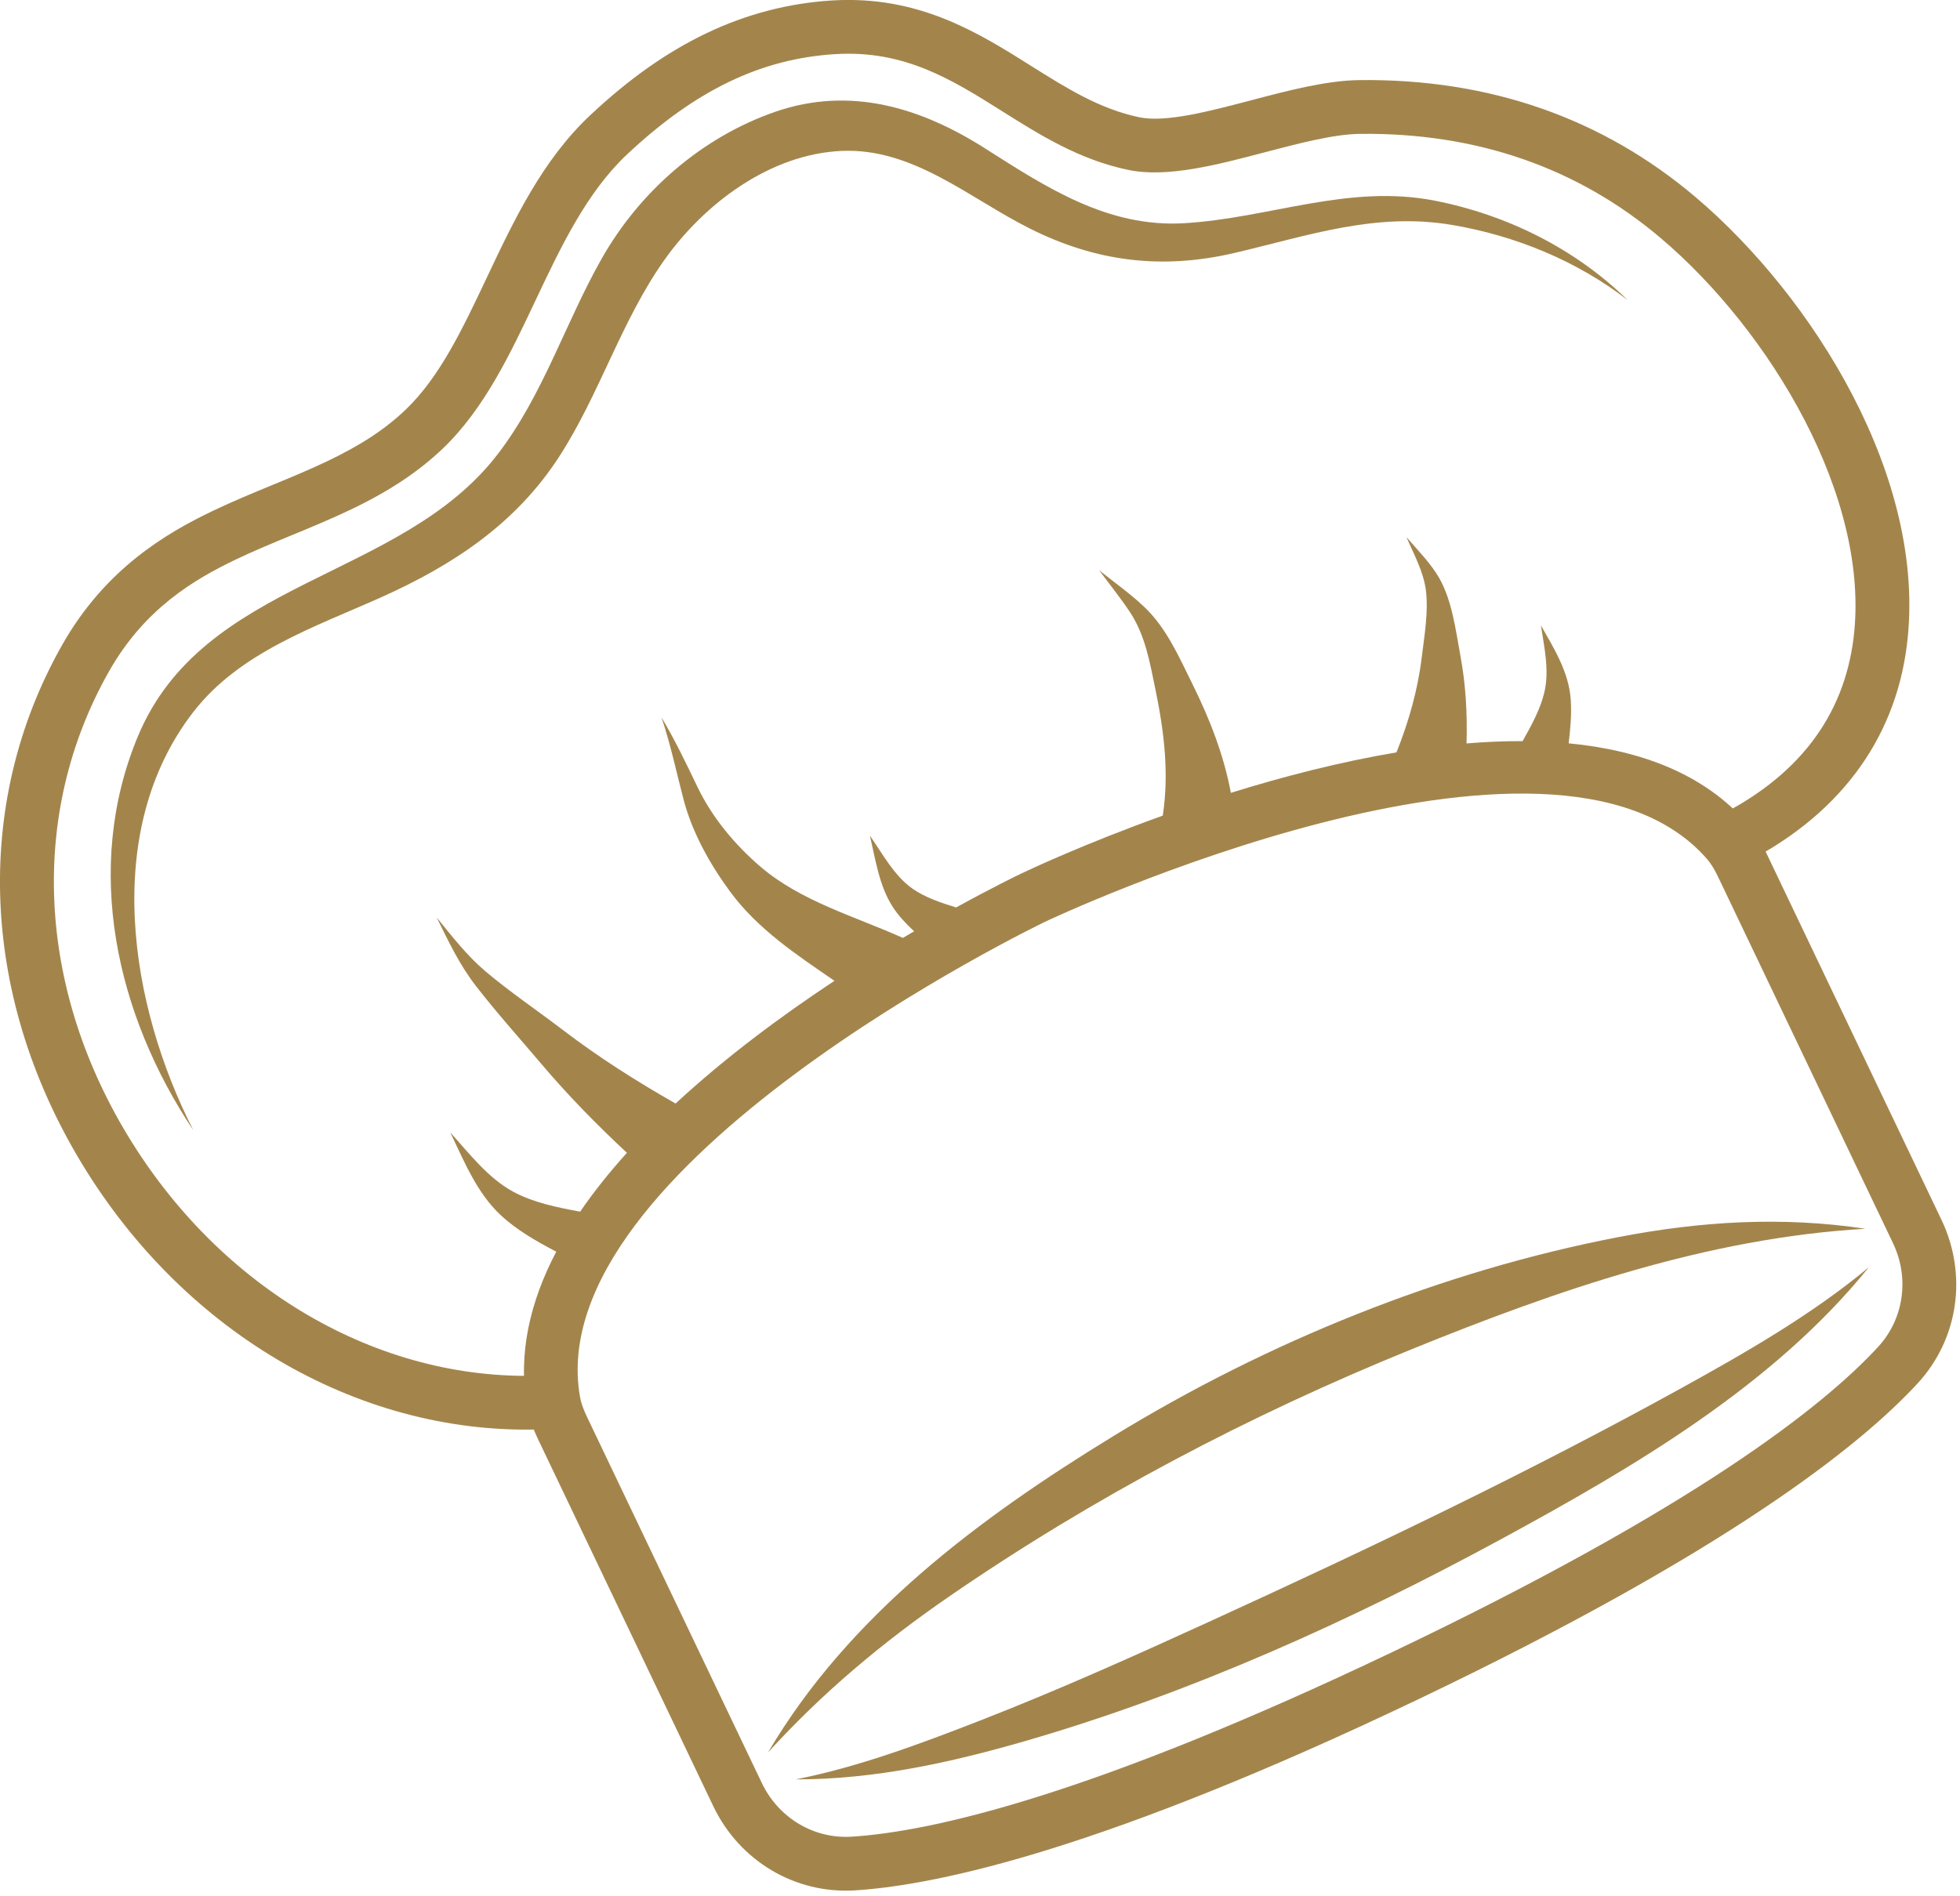
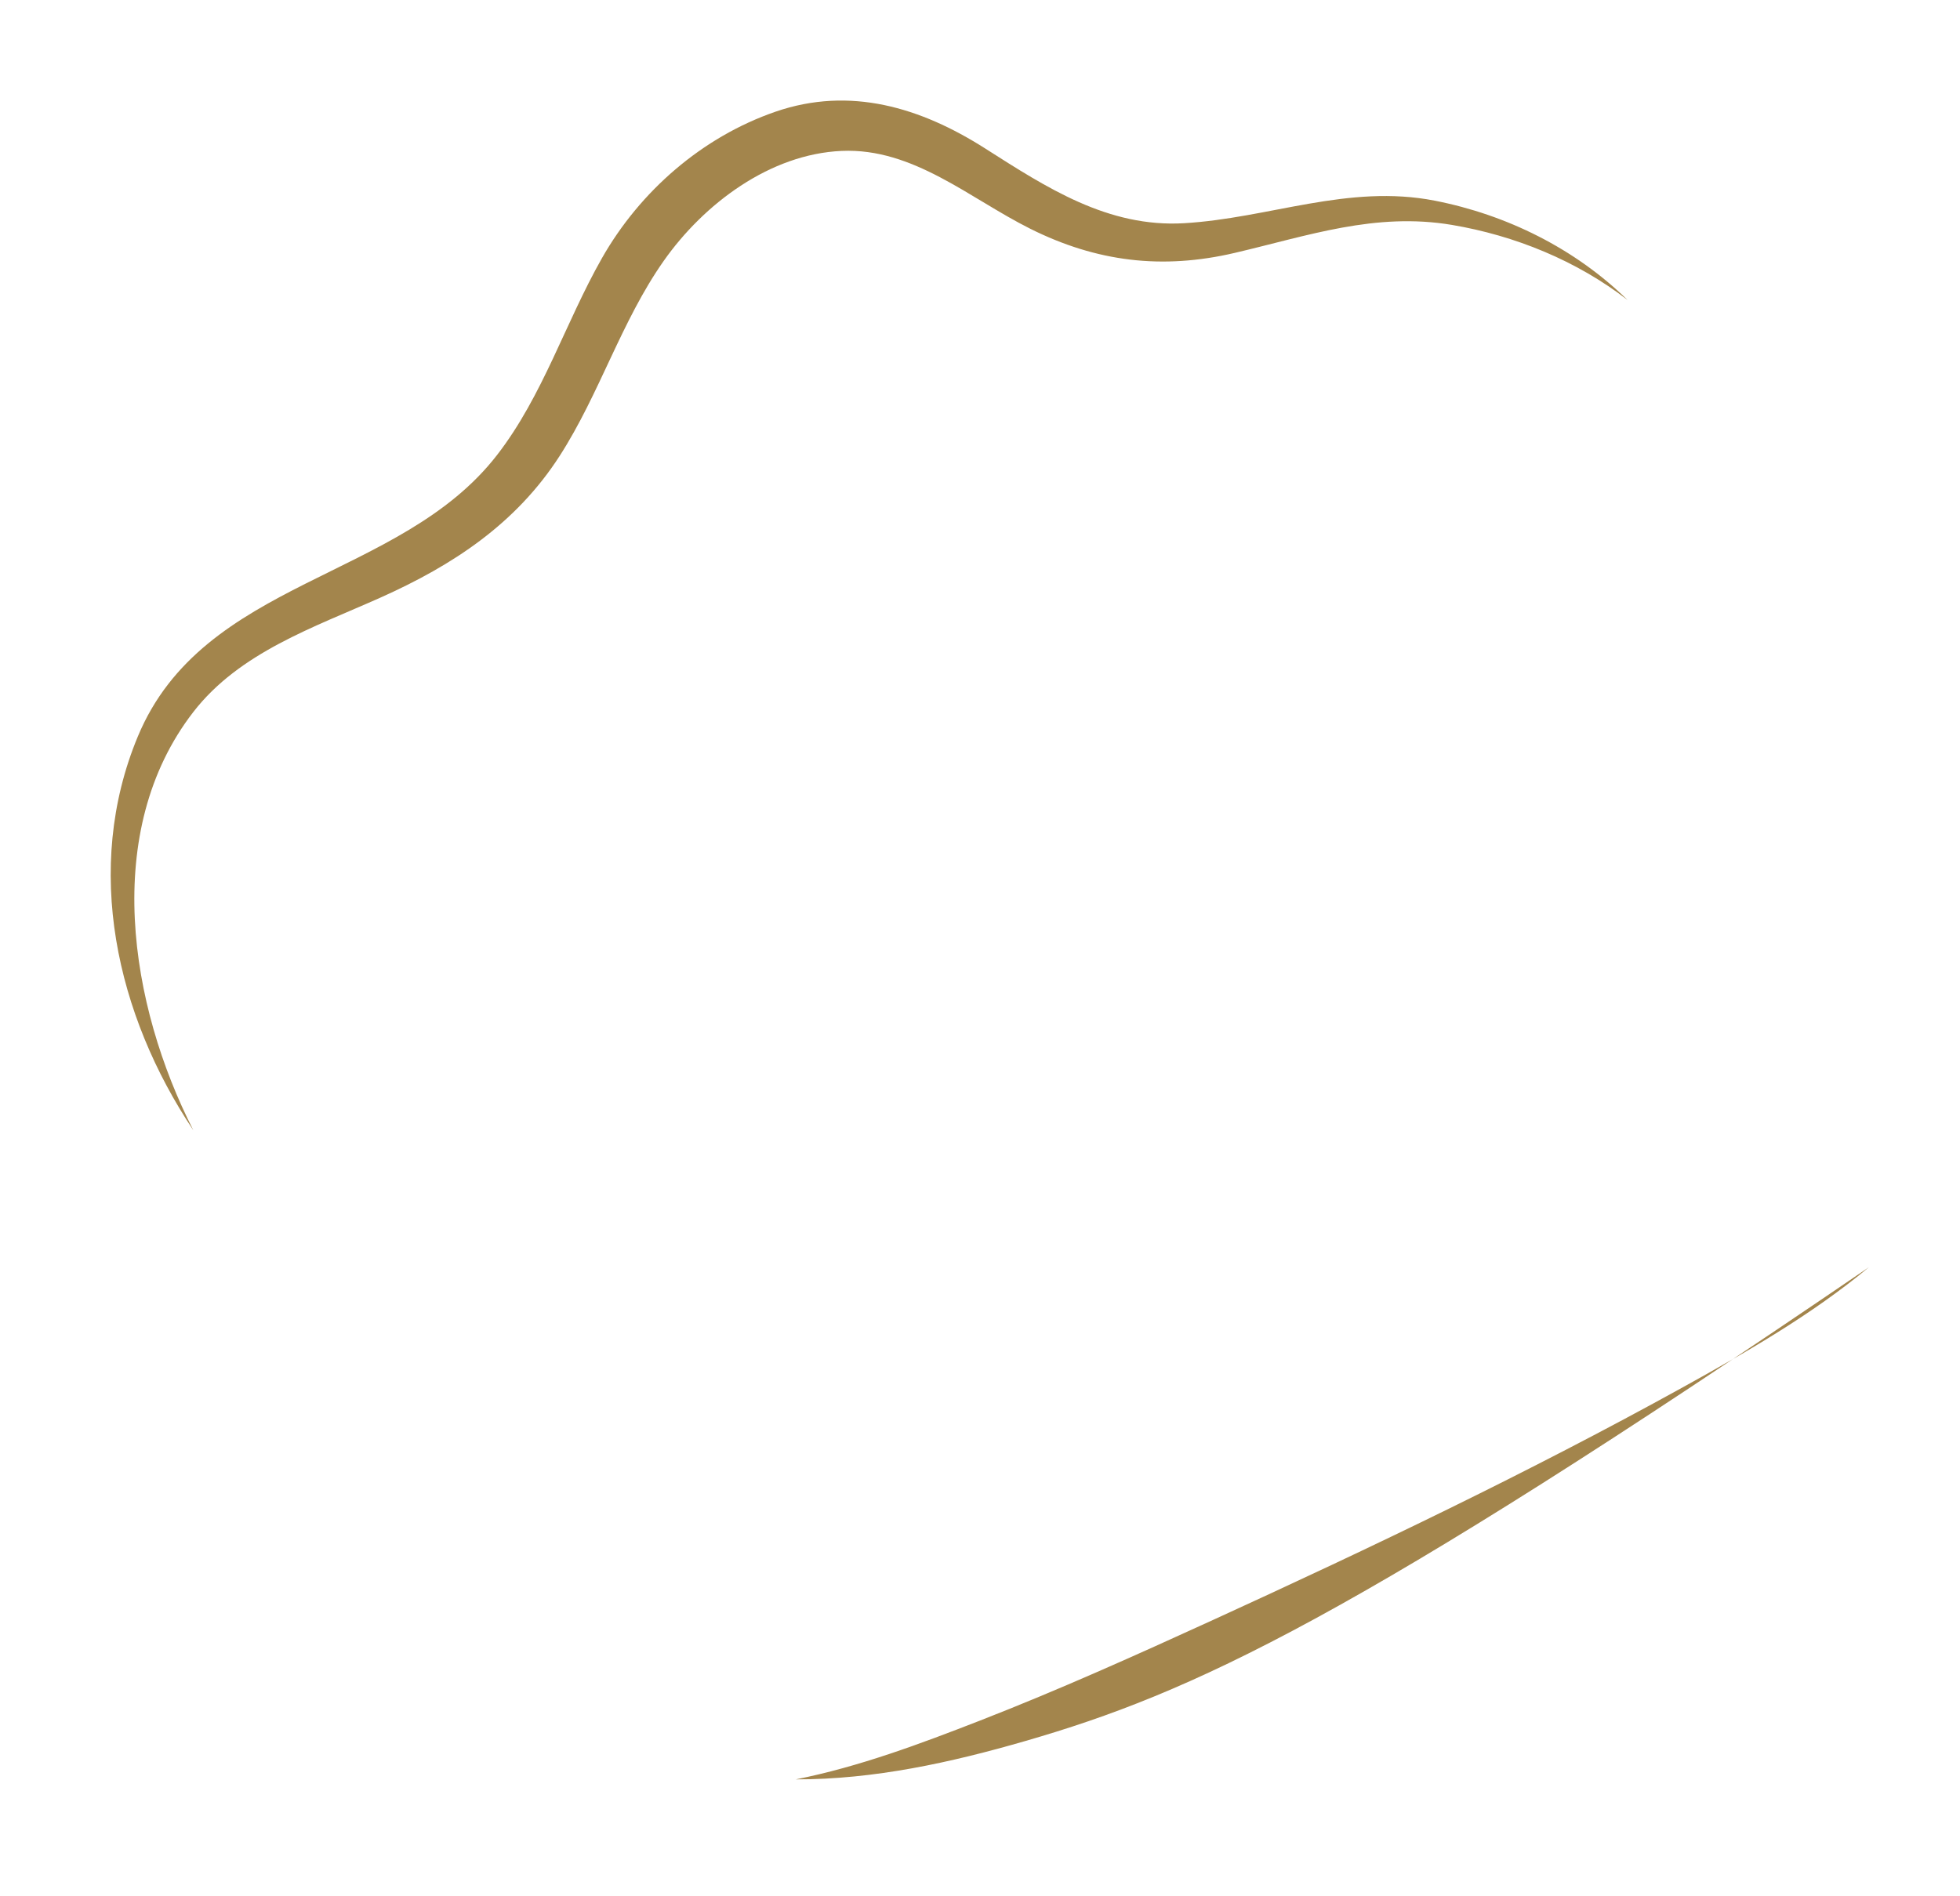
<svg xmlns="http://www.w3.org/2000/svg" width="100%" height="100%" viewBox="0 0 369 357" xml:space="preserve" style="fill-rule:evenodd;clip-rule:evenodd;stroke-linejoin:round;stroke-miterlimit:2;">
  <g transform="matrix(3.76,-1.795,1.795,3.76,-181.053,66.181)">
-     <path d="M41.573,71.127L100.107,71.127C104.211,71.084 107.275,69.527 109.213,66.5C112.663,61.11 111.79,52.324 109.144,46.431C107.126,41.935 103.683,38.535 98.912,36.323C97.834,35.823 96.227,35.517 94.674,35.221C92.465,34.801 90.181,34.366 88.755,33.279C86.955,31.907 85.84,30.142 84.761,28.437C83.327,26.168 81.972,24.026 79.054,22.85C75.943,21.597 72.673,21.603 68.63,22.888C66.237,23.649 64.104,25.387 62.042,27.068C59.976,28.752 57.84,30.493 55.389,31.299C53.935,31.777 52.355,32 50.417,32C49.458,32 48.495,31.948 47.564,31.898C46.655,31.849 45.716,31.798 44.803,31.798C42.645,31.798 40.085,32.045 37.453,33.877C31.362,38.118 28.275,45.47 29.194,53.544C30.112,61.614 34.847,68.329 41.573,71.127ZM100.12,73.557L100.107,71.127L41.573,71.127L41.1,73.557L40.882,73.47C33.212,70.393 27.808,62.863 26.779,53.819C25.757,44.843 29.228,36.642 36.064,31.882C39.266,29.653 42.416,29.367 44.803,29.367C45.781,29.367 46.754,29.419 47.695,29.47C48.635,29.521 49.523,29.569 50.417,29.569C52.112,29.569 53.412,29.39 54.63,28.99C56.653,28.324 58.525,26.799 60.506,25.184C62.745,23.359 65.059,21.473 67.893,20.572C70.172,19.847 72.244,19.494 74.228,19.494C76.221,19.494 78.15,19.865 79.962,20.596C83.607,22.065 85.311,24.76 86.815,27.138C87.824,28.732 88.776,30.238 90.229,31.346C91.198,32.086 93.196,32.466 95.128,32.834C96.827,33.157 98.584,33.491 99.934,34.118C105.252,36.582 109.096,40.39 111.361,45.435C114.185,51.725 115.358,61.409 111.26,67.811C108.885,71.521 105.035,73.508 100.126,73.557L100.12,73.557Z" style="fill:rgb(163,133,76);fill-rule:nonzero;" />
-   </g>
+     </g>
  <g transform="matrix(3.76,-1.795,1.795,3.76,-181.053,66.181)">
-     <path d="M99.043,91.936C99.043,93.695 98.012,95.245 96.415,95.884C93.008,97.249 85.784,98.875 70.724,98.875C55.664,98.875 48.44,97.249 45.032,95.884C43.436,95.245 42.405,93.695 42.405,91.936L42.405,73.595C42.405,73.211 42.437,72.915 42.506,72.665C45.325,62.446 70.47,62.328 70.724,62.328C70.978,62.328 96.123,62.446 98.942,72.665C99.01,72.915 99.043,73.211 99.043,73.595L99.043,91.936ZM101.285,72.019C100.486,69.121 98.344,66.92 95.55,65.242C95.903,64.687 96.238,64.12 96.479,63.517C96.946,62.35 96.801,61.111 96.716,59.89C96.426,60.839 96.194,61.884 95.563,62.675C95.07,63.293 94.383,63.785 93.715,64.256C92.965,63.895 92.187,63.563 91.384,63.259C91.989,62.081 92.496,60.849 92.837,59.578C93.141,58.447 93.575,57.168 93.49,55.984C93.433,55.203 93.152,54.428 92.952,53.674C92.917,54.505 92.974,55.401 92.715,56.198C92.405,57.148 91.756,58.051 91.223,58.89C90.433,60.134 89.439,61.258 88.353,62.26C85.825,61.537 83.223,61.034 80.812,60.686C81.26,59.007 81.388,57.267 81.363,55.508C81.343,54.143 81.398,52.706 80.899,51.413C80.586,50.601 80.153,49.826 79.775,49.042C79.923,49.813 80.109,50.586 80.217,51.364C80.387,52.595 80.048,53.785 79.756,54.971C79.287,56.879 78.685,58.675 77.591,60.29C73.84,59.911 71.069,59.897 70.723,59.897C70.499,59.897 69.245,59.904 67.377,60.012C66.846,59.522 66.31,59.008 65.966,58.4C65.467,57.52 65.419,56.383 65.259,55.402C65.023,56.486 64.659,57.634 64.802,58.752C64.864,59.235 65.017,59.704 65.199,60.167C65.007,60.183 64.812,60.2 64.613,60.218C63.082,58.412 61.171,56.746 60.197,54.552C59.575,53.153 59.181,51.601 59.176,50.069C59.173,48.88 59.173,47.711 59.063,46.526C58.908,47.813 58.603,49.046 58.362,50.316C58.074,51.83 58.18,53.442 58.465,54.951C58.854,57.015 59.943,58.828 60.987,60.636C58.171,61.029 55.068,61.629 52.119,62.549C50.96,60.886 49.881,59.162 48.958,57.36C48.292,56.061 47.54,54.784 46.94,53.454C46.488,52.453 46.257,51.367 46,50.305C46.014,51.494 46.01,52.69 46.264,53.858C46.588,55.352 47.026,56.839 47.416,58.318C47.889,60.115 48.492,61.881 49.175,63.612C48.104,64.055 47.075,64.547 46.123,65.102C45.272,64.484 44.408,63.835 43.797,63.007C43.021,61.954 42.736,60.577 42.369,59.343C42.372,60.795 42.274,62.333 42.819,63.709C43.183,64.629 43.764,65.462 44.368,66.268C42.335,67.792 40.809,69.677 40.163,72.019C40.034,72.485 39.974,72.986 39.974,73.595L39.974,91.936C39.974,94.695 41.605,97.13 44.128,98.141C47.735,99.585 55.277,101.306 70.724,101.306C86.171,101.306 93.713,99.585 97.319,98.141C99.843,97.13 101.474,94.695 101.474,91.936L101.474,73.595C101.474,72.986 101.414,72.485 101.285,72.019Z" style="fill:rgb(163,133,76);fill-rule:nonzero;" />
-   </g>
+     </g>
  <g transform="matrix(3.76,-1.795,1.795,3.76,-181.053,66.181)">
    <path d="M31.934,54.254C31.037,48.063 32.525,41.428 37.337,37.11C43.09,31.948 51.065,35.851 57.472,32.619C60.493,31.096 62.819,28.558 65.57,26.639C68.435,24.641 72.025,23.644 75.506,24.039C79.048,24.442 81.514,26.696 83.337,29.616C85.088,32.42 86.803,35.241 89.995,36.541C93.576,37.999 97.453,38.124 100.657,40.502C103.311,42.472 105.446,45.188 106.583,48.305C105.281,45.718 103.246,43.484 100.885,41.825C98.01,39.807 94.817,39.468 91.479,38.737C88.195,38.017 85.675,36.417 83.61,33.766C81.731,31.355 80.422,28.192 77.44,26.926C74.445,25.656 70.785,26.405 68.04,27.95C65.135,29.585 62.843,32.12 60.009,33.873C56.907,35.792 53.527,36.258 49.934,36.168C46.647,36.086 43.126,35.657 40.083,37.188C33.986,40.257 31.764,47.932 31.934,54.254Z" style="fill:rgb(163,133,76);fill-rule:nonzero;" />
  </g>
  <g transform="matrix(3.76,-1.795,1.795,3.76,-181.053,66.181)">
-     <path d="M97.587,92.456C91.396,95.417 84.112,96.031 77.352,96.385C69.602,96.792 61.661,96.626 53.993,95.363C50.515,94.79 47.051,93.984 43.86,92.455C46.679,93.173 49.635,93.43 52.527,93.644C56.338,93.926 60.161,94.012 63.98,94.075C71.851,94.204 79.751,94.2 87.611,93.734C90.934,93.536 94.35,93.279 97.587,92.456Z" style="fill:rgb(163,133,76);fill-rule:nonzero;" />
+     <path d="M97.587,92.456C69.602,96.792 61.661,96.626 53.993,95.363C50.515,94.79 47.051,93.984 43.86,92.455C46.679,93.173 49.635,93.43 52.527,93.644C56.338,93.926 60.161,94.012 63.98,94.075C71.851,94.204 79.751,94.2 87.611,93.734C90.934,93.536 94.35,93.279 97.587,92.456Z" style="fill:rgb(163,133,76);fill-rule:nonzero;" />
  </g>
  <g transform="matrix(3.76,-1.795,1.795,3.76,-181.053,66.181)">
-     <path d="M43.25,90.818C49.225,86.787 56.449,85.367 63.518,84.633C71.616,83.792 80.07,84.291 87.963,86.35C91.638,87.308 95.05,88.69 98.197,90.818C91.595,88.124 84.451,87.325 77.38,86.901C69.469,86.428 61.478,86.739 53.645,87.986C50.056,88.558 46.614,89.444 43.25,90.818Z" style="fill:rgb(163,133,76);fill-rule:nonzero;" />
-   </g>
+     </g>
</svg>